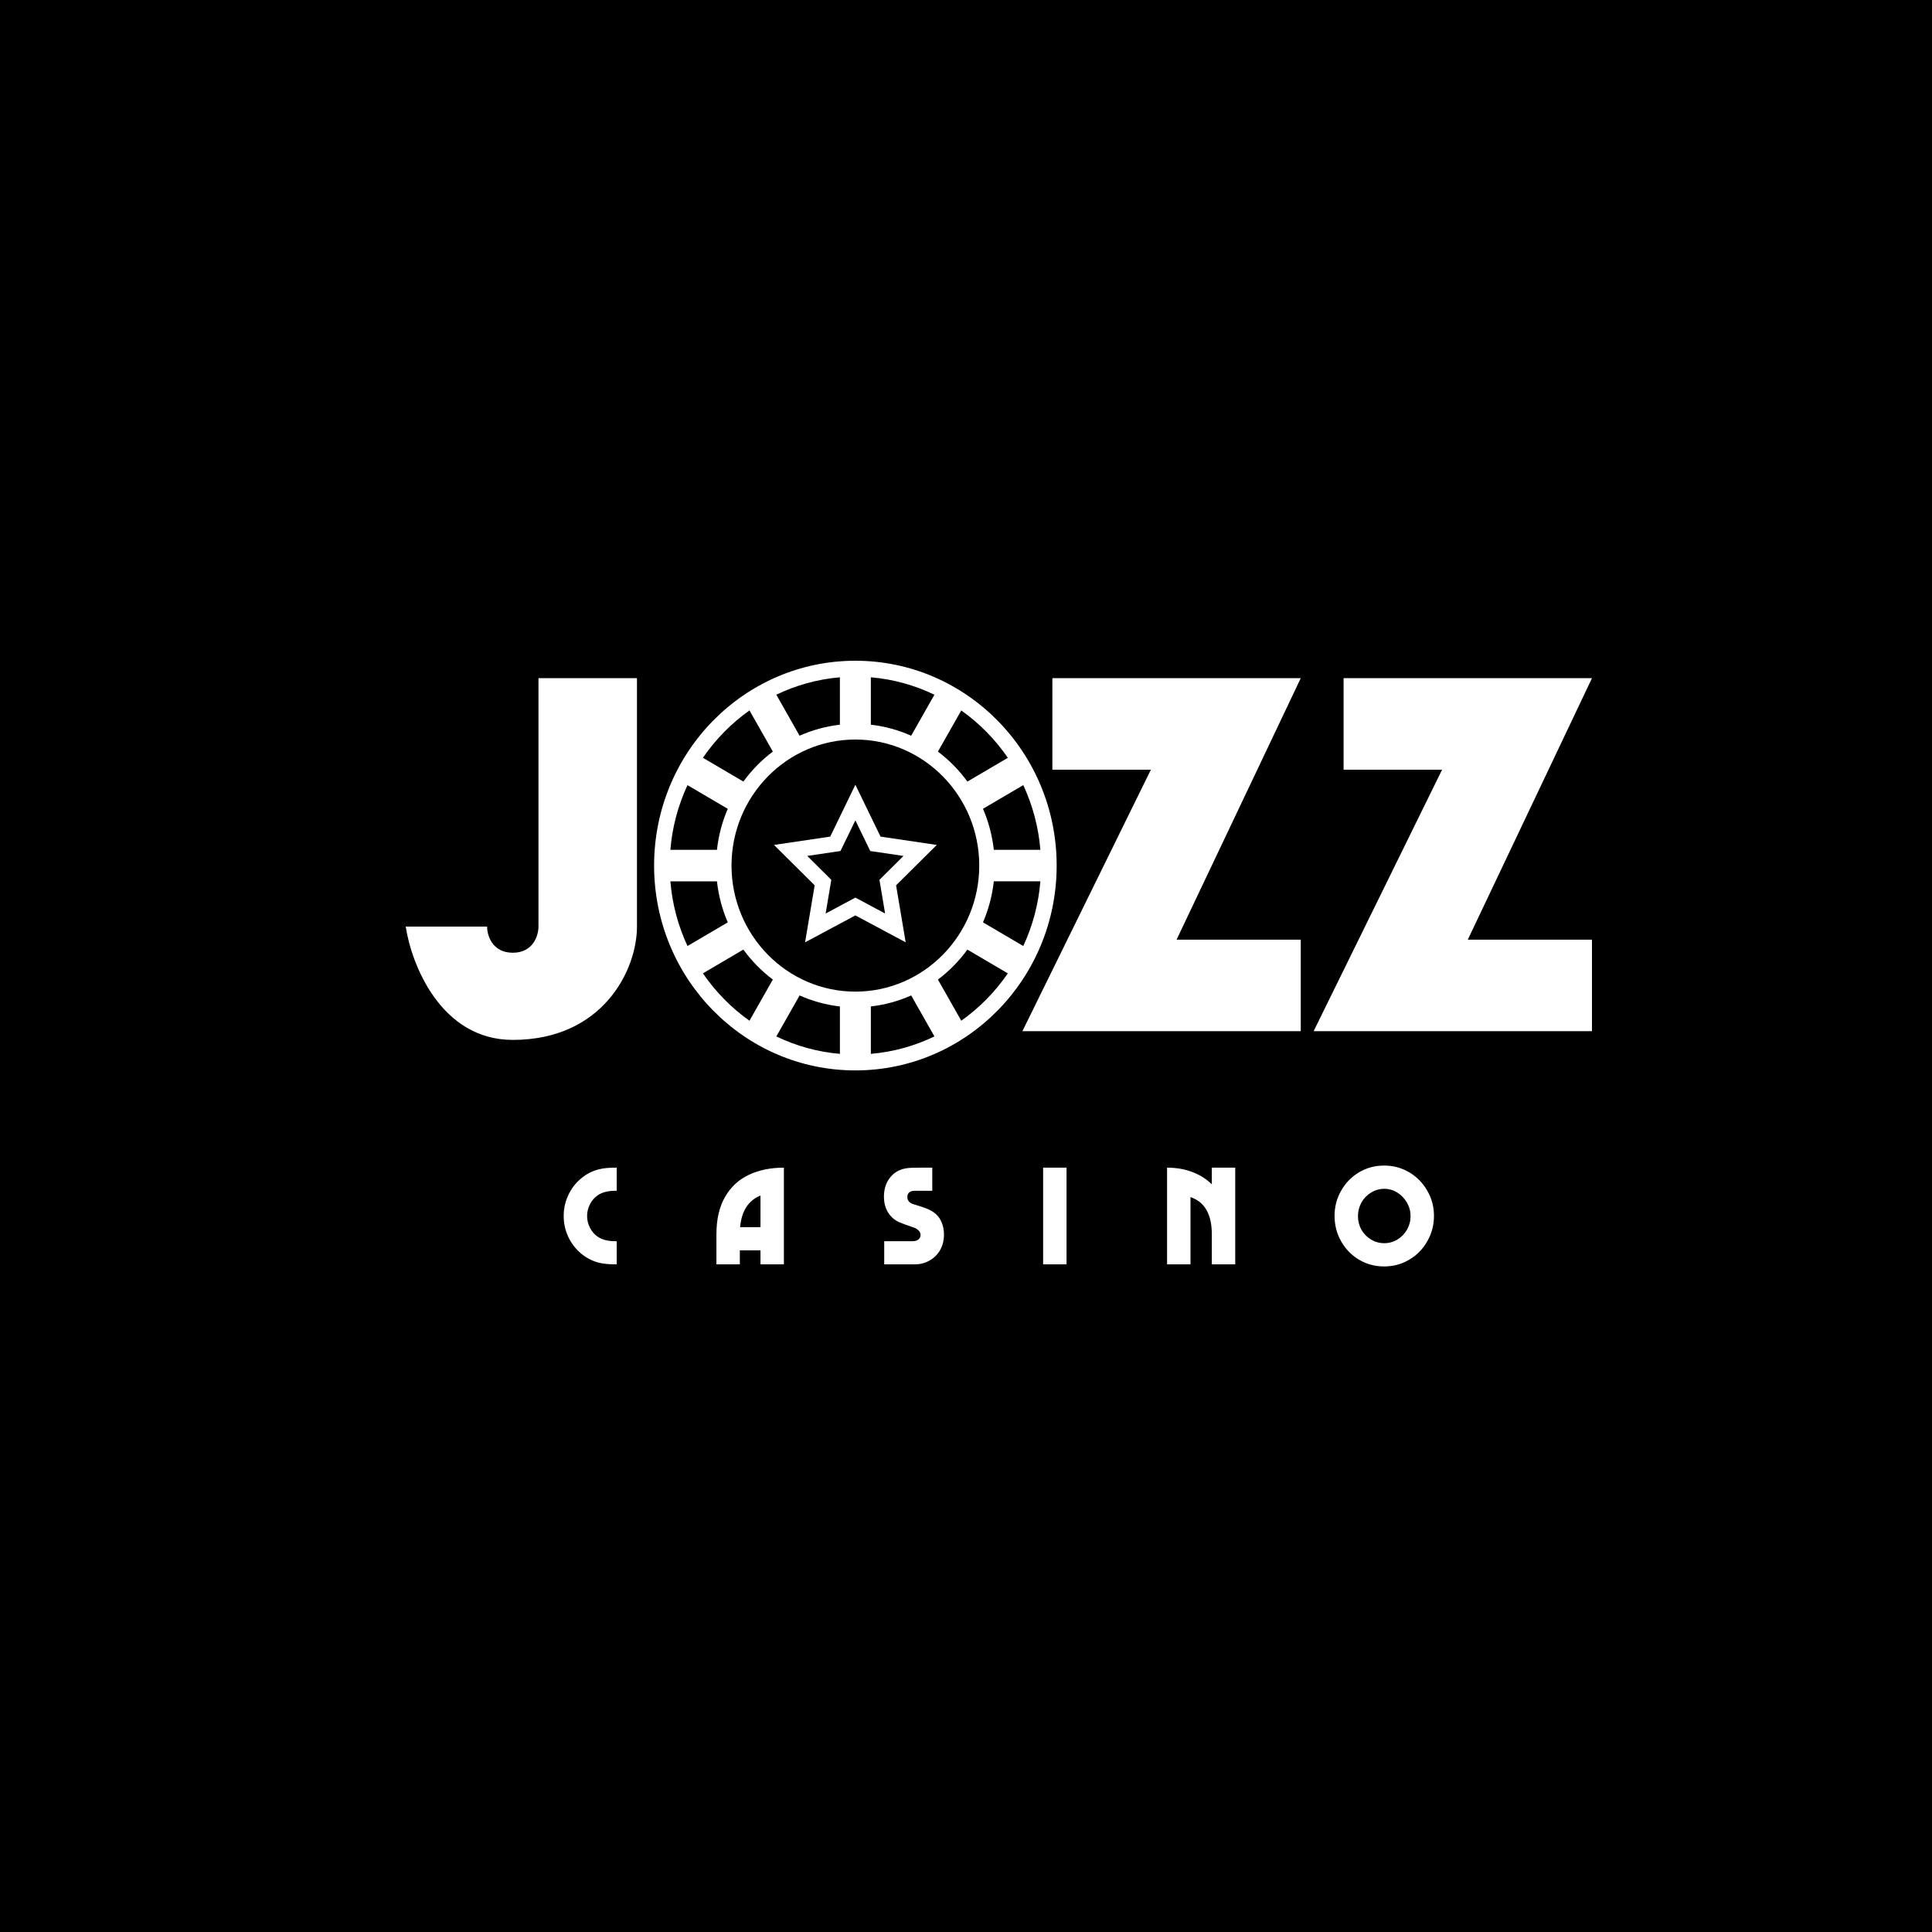
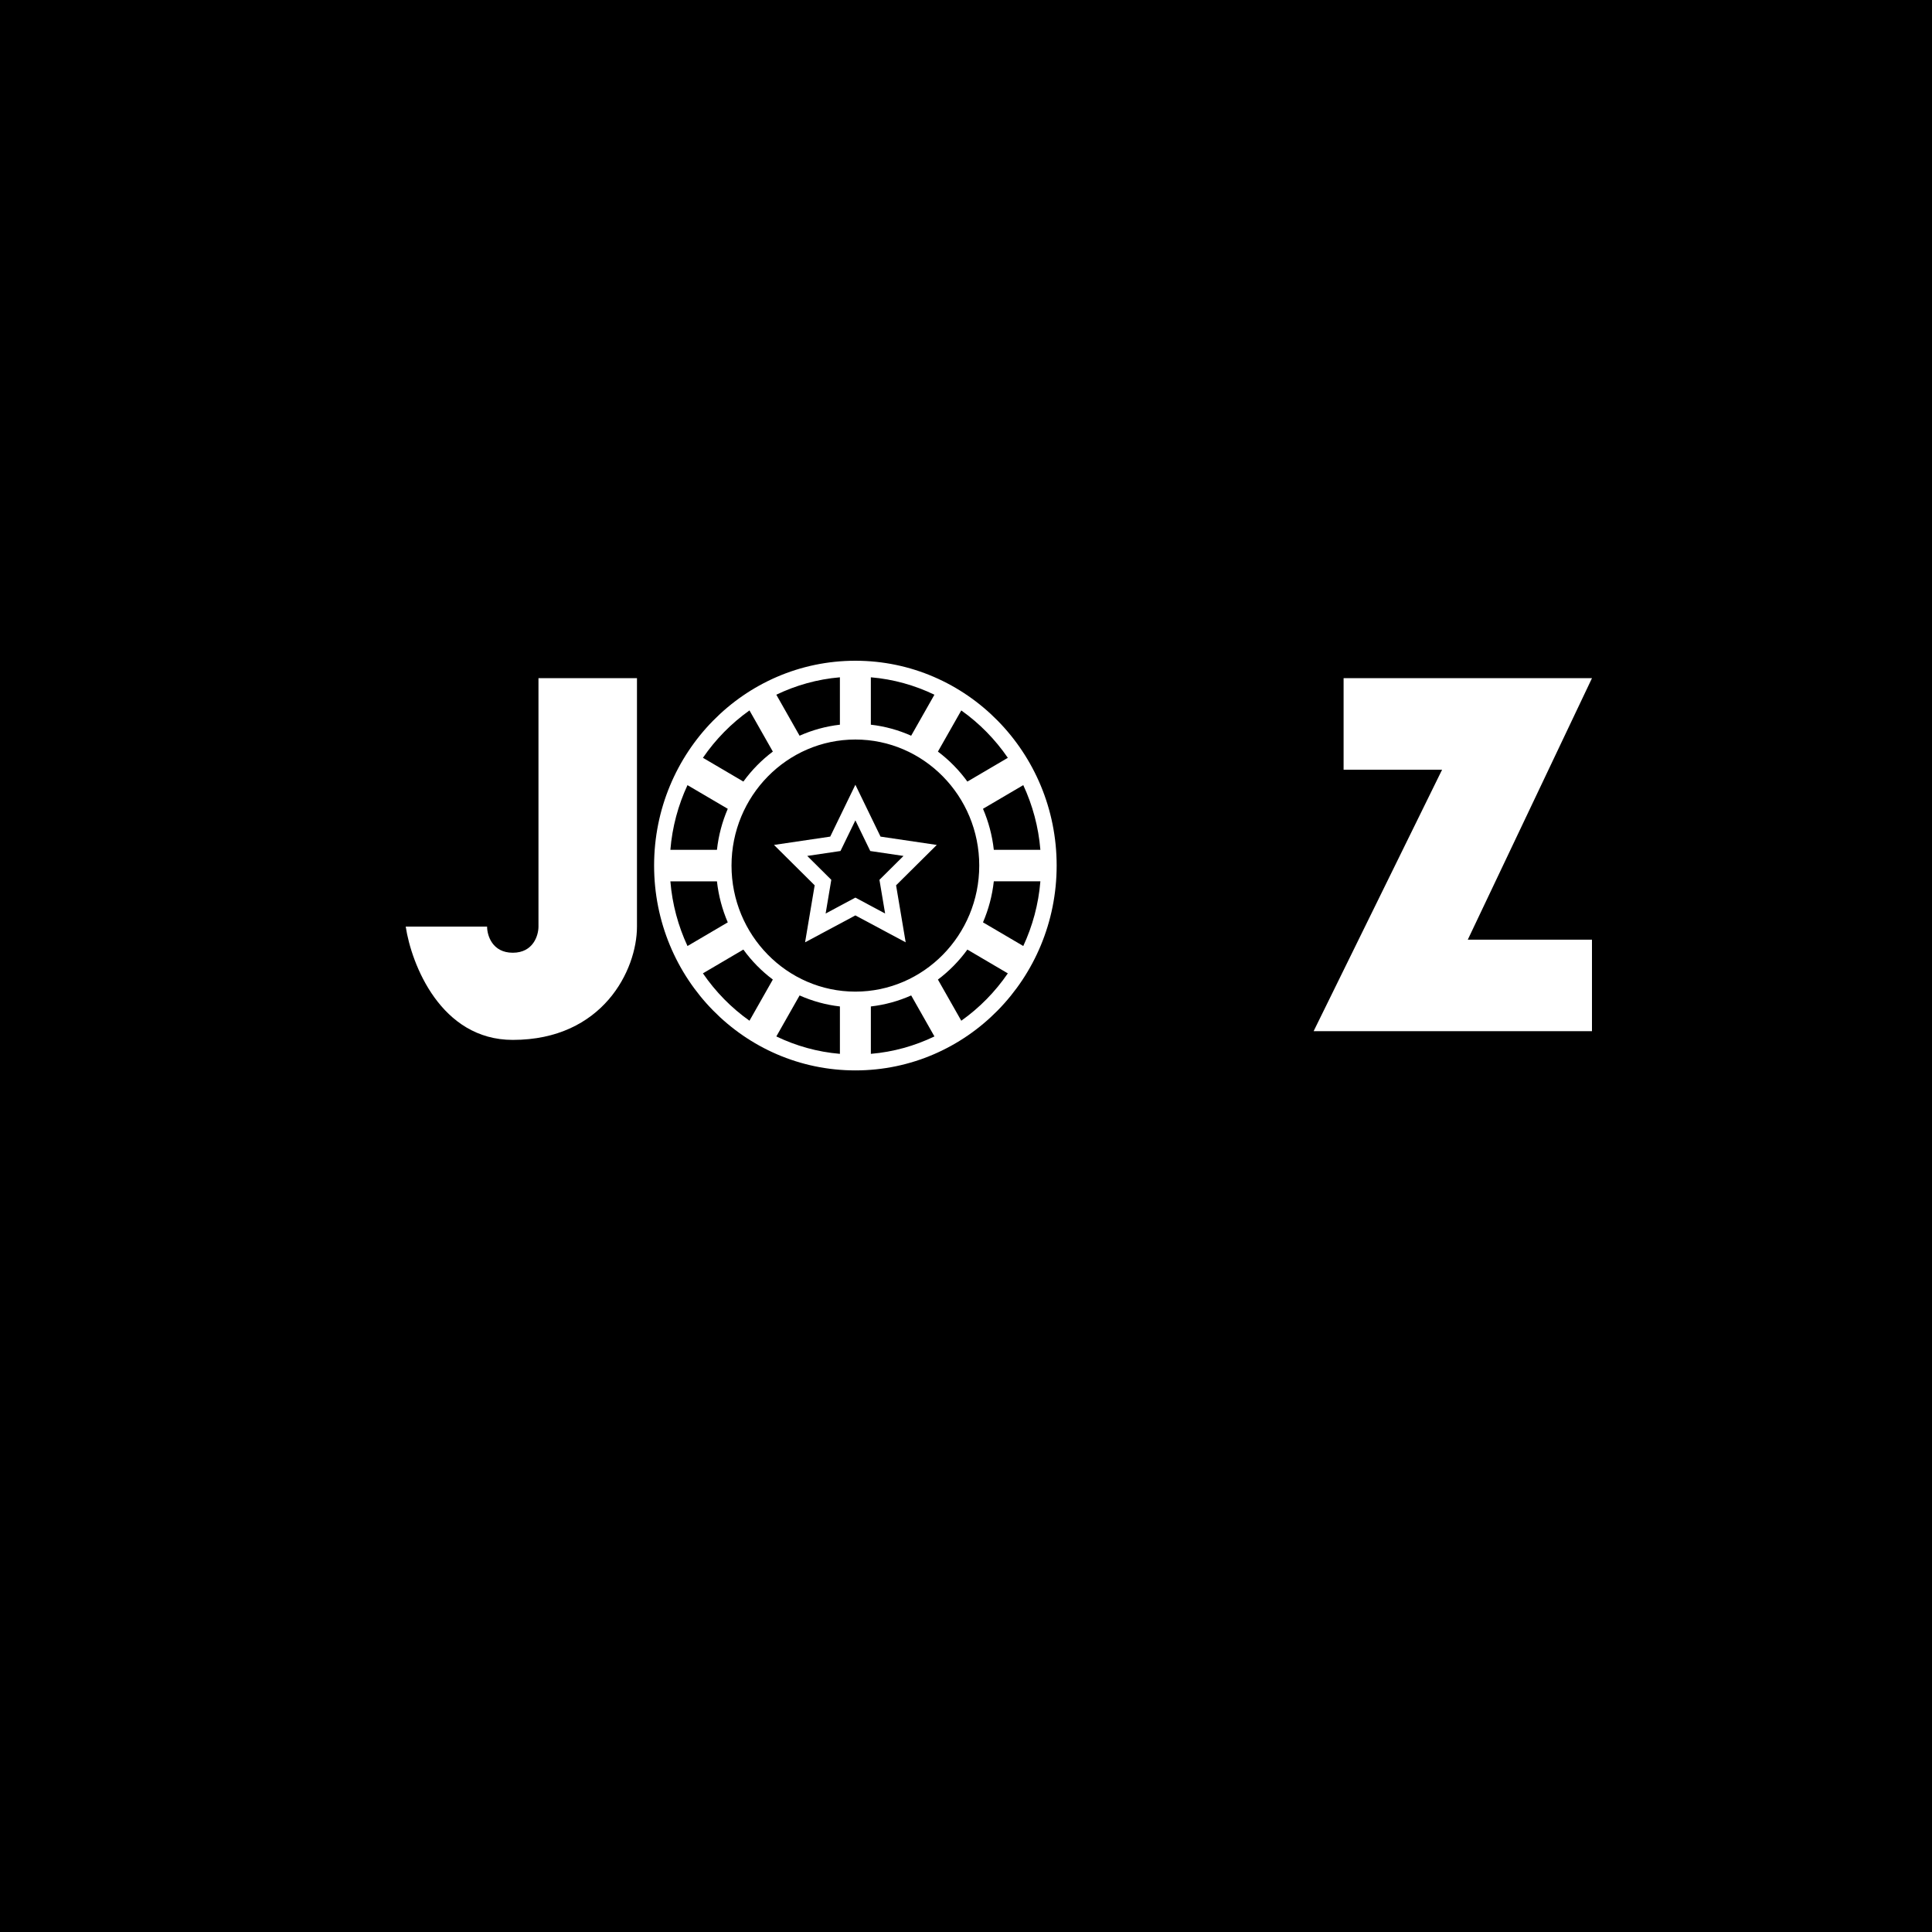
<svg xmlns="http://www.w3.org/2000/svg" width="500" height="500" viewBox="0 0 500 500" fill="none">
  <rect width="500" height="500" fill="black" />
  <g clip-path="url(#clip0_6008_3979)">
-     <path d="M159.244 327.211C157.51 327.211 156.072 327.066 154.932 326.776C153.221 326.316 151.677 325.507 150.299 324.346C148.922 323.161 147.841 321.735 147.057 320.067C146.273 318.375 145.881 316.586 145.881 314.7C145.881 312.79 146.273 311.001 147.057 309.333C147.841 307.641 148.922 306.215 150.299 305.054C151.677 303.87 153.234 303.06 154.968 302.625C156.084 302.335 157.51 302.189 159.244 302.189H159.6V308.173H159.244C157.319 308.173 155.787 308.572 154.647 309.37C153.839 309.925 153.186 310.687 152.687 311.654C152.188 312.621 151.939 313.637 151.939 314.7C151.939 315.764 152.188 316.779 152.687 317.746C153.186 318.713 153.839 319.475 154.647 320.031C155.787 320.829 157.319 321.228 159.244 321.228H159.6V327.211H159.244ZM185.41 319.451C185.41 315.583 186.147 312.367 187.62 309.805C189.092 307.218 191.136 305.308 193.749 304.075C196.362 302.818 199.403 302.189 202.871 302.189V327.211H196.813V323.585H191.468V327.211H185.41V319.451ZM196.813 317.601V309.406C193.677 310.663 191.92 313.395 191.539 317.601H196.813ZM228.834 321.228H236.068C236.78 321.228 237.315 321.082 237.671 320.792C238.051 320.478 238.241 320.091 238.241 319.632C238.241 319.173 238.075 318.786 237.742 318.472C237.434 318.133 237.042 317.879 236.566 317.71C234.69 317.082 233.371 316.598 232.611 316.26C231.875 315.921 231.233 315.462 230.687 314.882C229.404 313.552 228.763 311.823 228.763 309.696C228.763 307.81 229.25 306.215 230.224 304.909C231.221 303.579 232.552 302.745 234.215 302.407C234.69 302.31 235.236 302.25 235.854 302.226C236.495 302.201 237.196 302.189 237.956 302.189H241.27V308.173H236.709C236.091 308.173 235.616 308.318 235.284 308.608C234.975 308.898 234.82 309.273 234.82 309.732C234.82 310.699 235.355 311.34 236.424 311.654C237.992 312.114 239.18 312.512 239.987 312.851C240.819 313.189 241.543 313.624 242.161 314.156C242.874 314.785 243.408 315.571 243.765 316.513C244.121 317.432 244.299 318.423 244.299 319.487C244.299 320.986 243.967 322.327 243.301 323.512C242.636 324.673 241.722 325.579 240.557 326.232C239.417 326.885 238.158 327.211 236.78 327.211H228.834V321.228ZM269.96 302.189H276.018V327.211H269.96V302.189ZM302.038 302.189C304.437 302.189 306.61 302.564 308.559 303.314C310.507 304.039 312.193 305.102 313.619 306.505V302.189H319.676V327.211H313.619V319.451C313.619 314.253 311.777 311.038 308.095 309.805V327.211H302.038V302.189ZM358.211 327.755C355.859 327.755 353.697 327.175 351.725 326.014C349.777 324.854 348.233 323.27 347.093 321.264C345.952 319.257 345.382 317.057 345.382 314.664C345.382 312.295 345.952 310.119 347.093 308.137C348.233 306.13 349.777 304.547 351.725 303.386C353.697 302.226 355.859 301.646 358.211 301.646C360.562 301.646 362.724 302.226 364.696 303.386C366.668 304.547 368.224 306.13 369.364 308.137C370.528 310.119 371.11 312.295 371.11 314.664C371.11 317.057 370.528 319.257 369.364 321.264C368.224 323.27 366.668 324.854 364.696 326.014C362.724 327.175 360.562 327.755 358.211 327.755ZM358.246 321.735C359.458 321.735 360.586 321.421 361.631 320.792C362.677 320.164 363.508 319.318 364.126 318.254C364.743 317.166 365.052 315.994 365.052 314.736C365.052 313.479 364.743 312.319 364.126 311.255C363.508 310.167 362.677 309.297 361.631 308.644C360.586 307.992 359.458 307.665 358.246 307.665C357.011 307.665 355.871 307.992 354.825 308.644C353.78 309.273 352.949 310.131 352.331 311.219C351.737 312.307 351.44 313.479 351.44 314.736C351.44 315.994 351.737 317.166 352.331 318.254C352.949 319.318 353.78 320.164 354.825 320.792C355.871 321.421 357.011 321.735 358.246 321.735Z" fill="white" />
    <path d="M412.002 175.511H347.721V199.197H373.212L339.963 266.869H412.002V243.184H379.862L412.002 175.511Z" fill="white" />
-     <path d="M336.635 175.511H272.354V199.197H297.845L264.596 266.869H336.635V243.184H304.495L336.635 175.511Z" fill="white" />
    <path d="M164.848 175.511H139.357V239.8C139.357 242.056 138.027 246.567 132.708 246.567C127.388 246.567 126.058 242.056 126.058 239.8H105C106.478 249.575 114.088 269.125 132.708 269.125C155.982 269.125 164.848 251.079 164.848 239.8V175.511Z" fill="white" />
    <path d="M221.371 171C192.598 171 169.281 194.728 169.281 224.01C169.281 253.292 192.598 277.02 221.371 277.02C250.145 277.02 273.462 253.292 273.462 224.01C273.462 194.728 250.145 171 221.371 171ZM225.378 175.286C231.225 175.779 236.762 177.357 241.827 179.792L235.808 190.402C232.551 188.95 229.045 187.967 225.374 187.551V175.286H225.378ZM217.365 175.286V187.551C213.694 187.971 210.188 188.95 206.93 190.402L200.912 179.792C205.981 177.357 211.518 175.779 217.365 175.286ZM193.964 183.857L200.01 194.508C197.101 196.694 194.533 199.311 192.385 202.268L181.919 196.115C185.189 191.34 189.268 187.189 193.964 183.857ZM177.92 203.193L188.346 209.318C186.92 212.633 185.954 216.201 185.545 219.937H173.492C173.977 213.983 175.528 208.348 177.92 203.193ZM173.492 228.088H185.545C185.958 231.823 186.92 235.391 188.346 238.706L177.92 244.831C175.528 239.672 173.977 234.037 173.492 228.088ZM193.964 264.163C189.268 260.836 185.189 256.681 181.915 251.901L192.381 245.748C194.529 248.709 197.101 251.323 200.006 253.508L193.964 264.163ZM217.365 272.735C211.518 272.241 205.981 270.663 200.916 268.229L206.935 257.618C210.192 259.07 213.698 260.053 217.368 260.469V272.735H217.365ZM189.316 224.01C189.316 206.019 203.693 191.388 221.371 191.388C239.05 191.388 253.427 206.019 253.427 224.01C253.427 242.001 239.05 256.632 221.371 256.632C203.693 256.632 189.316 242.001 189.316 224.01ZM225.378 272.735V260.469C229.049 260.049 232.555 259.07 235.813 257.618L241.831 268.229C236.762 270.663 231.225 272.241 225.378 272.735ZM248.779 264.163L242.732 253.512C245.641 251.327 248.21 248.709 250.358 245.752L260.824 251.906C257.554 256.681 253.475 260.832 248.779 264.163ZM264.823 244.827L254.397 238.702C255.823 235.387 256.789 231.819 257.198 228.084H269.25C268.766 234.037 267.215 239.673 264.823 244.827ZM269.25 219.932H257.198C256.785 216.197 255.823 212.629 254.397 209.314L264.823 203.189C267.215 208.348 268.766 213.983 269.25 219.932ZM250.358 202.272C248.21 199.311 245.637 196.698 242.732 194.512L248.779 183.861C253.475 187.188 257.554 191.344 260.828 196.123L250.358 202.272Z" fill="white" />
    <path d="M227.882 216.515L221.371 203.095L214.86 216.515L200.307 218.668L210.837 229.119L208.353 243.872L221.371 236.907L234.39 243.872L231.905 229.119L242.436 218.668L227.882 216.515ZM229.068 236.418L221.371 232.3L213.674 236.418L215.14 227.696L208.914 221.514L217.516 220.238L221.371 212.307L225.222 220.242L233.825 221.518L227.598 227.7L229.068 236.418Z" fill="white" />
  </g>
  <defs>
    <clipPath id="clip0_6008_3979">
      <rect width="307" height="159" fill="white" transform="translate(105 171)" />
    </clipPath>
  </defs>
</svg>